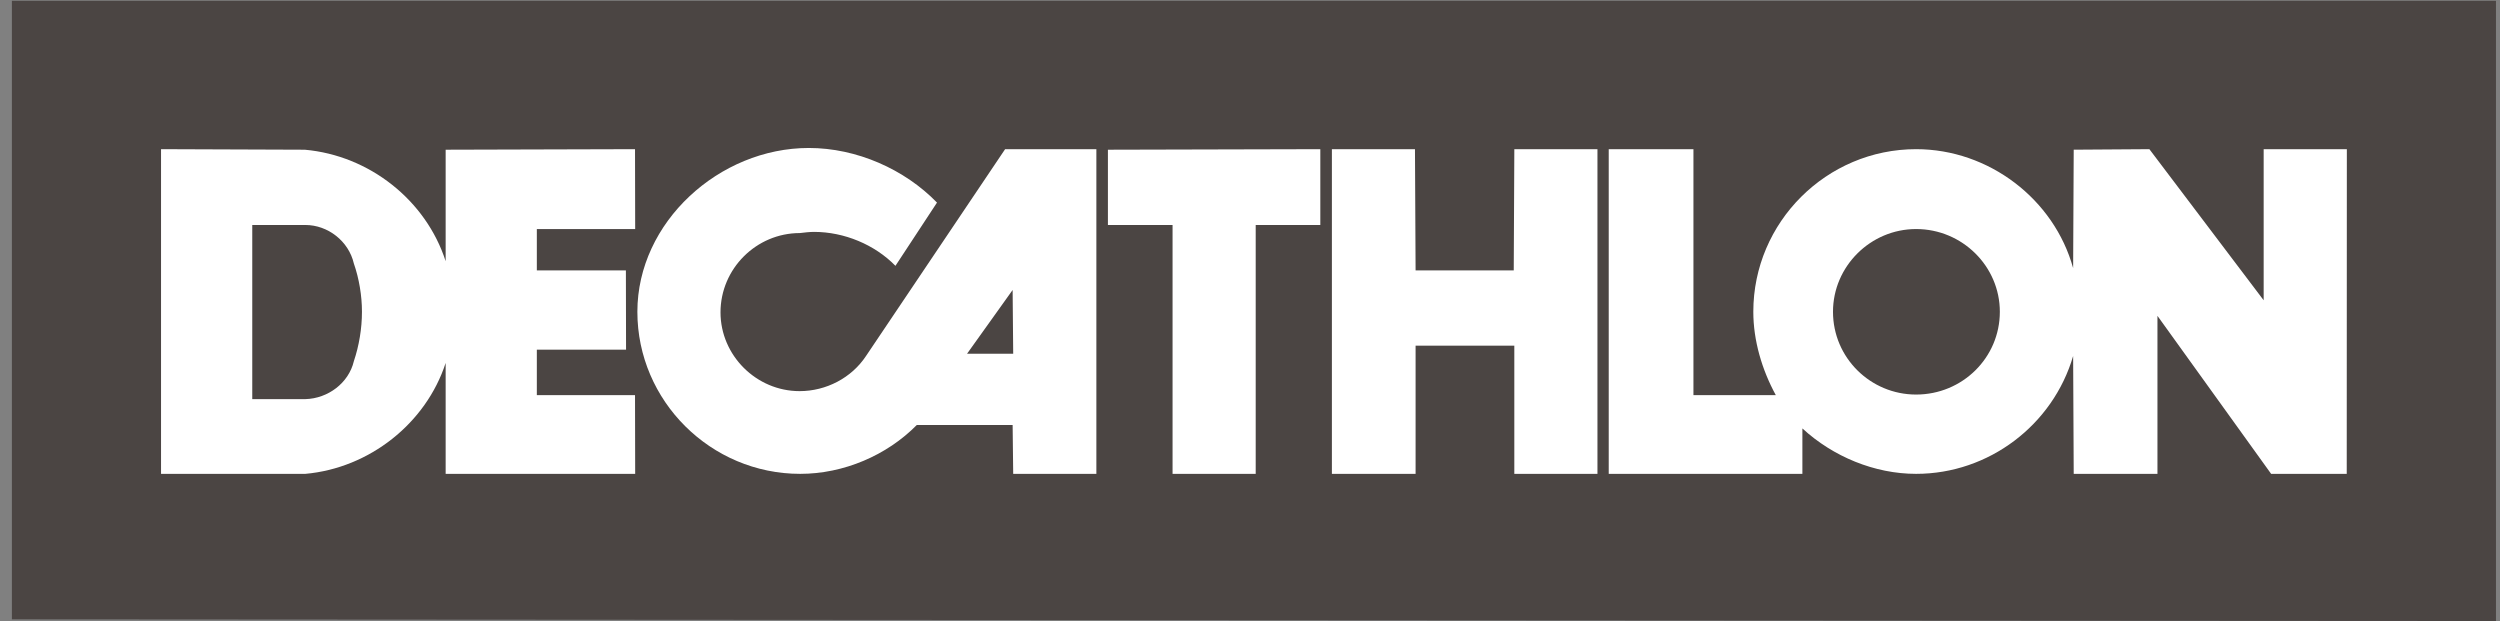
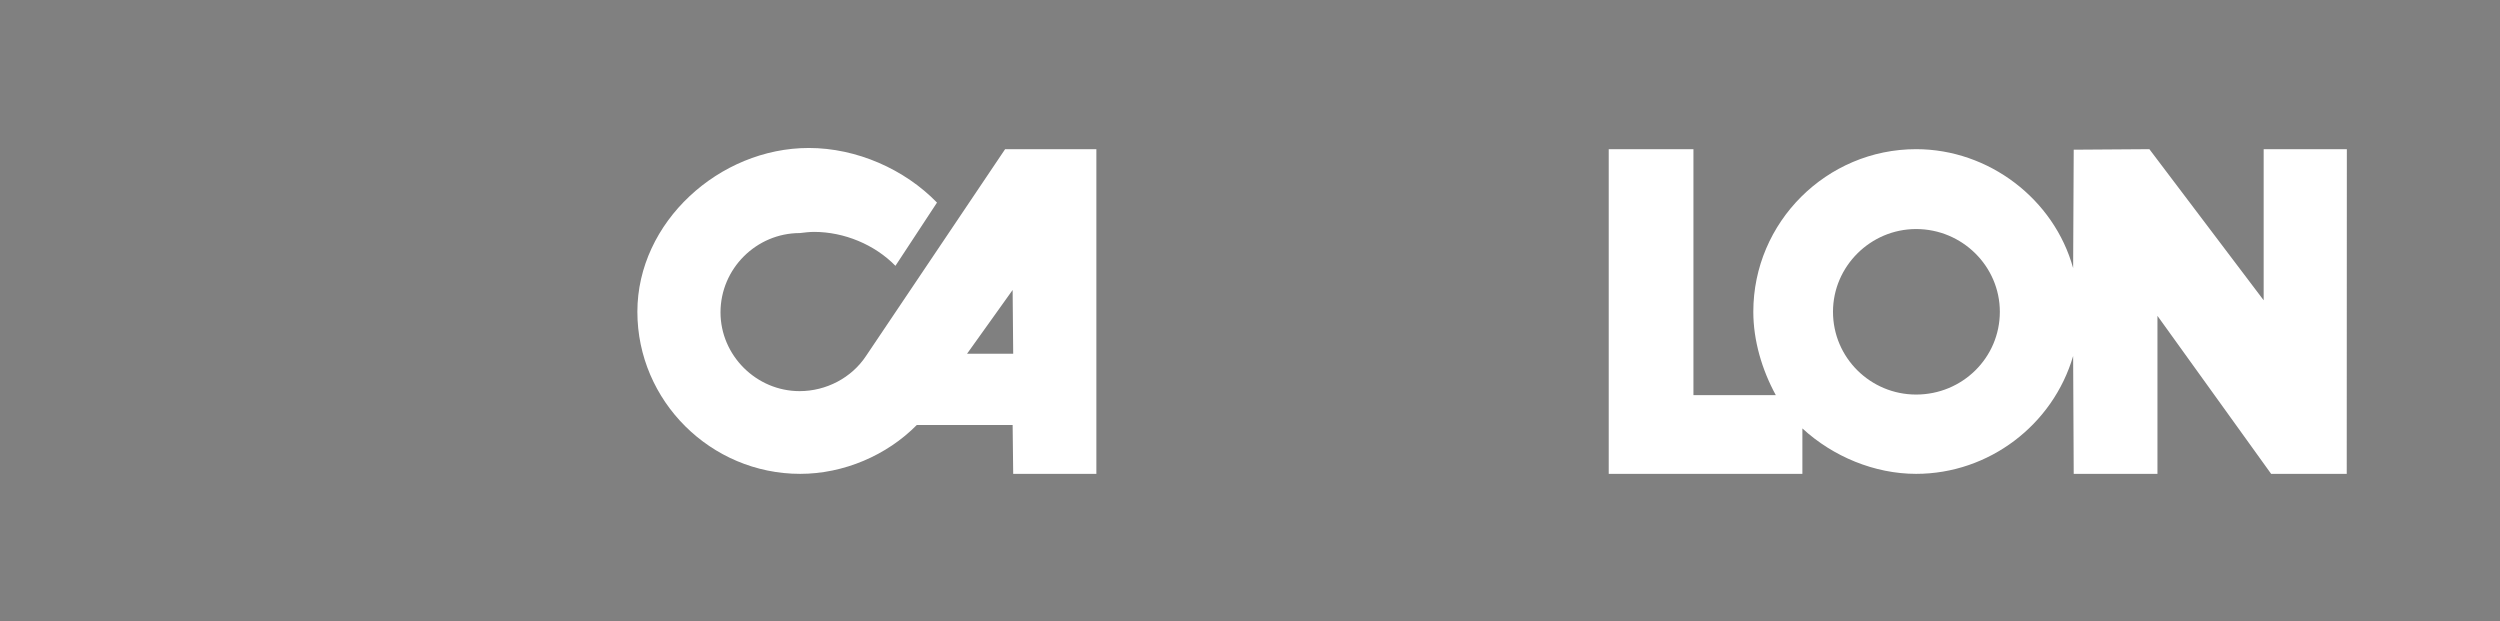
<svg xmlns="http://www.w3.org/2000/svg" width="157" height="39" viewBox="0 0 157 39" fill="none">
  <rect x="0" y="0" width="157" height="39" fill="#808080" stroke="none" />
  <g clip-path="url(#clip0_1182_157)">
-     <path d="M0.747 0.051V38.895L156.747 39V0.051H0.747Z" fill="#4B4543" />
    <path d="M63.121 9.368L54.385 22.357C53.476 23.732 51.882 24.563 50.214 24.563C47.497 24.563 45.248 22.322 45.248 19.617C45.248 16.873 47.497 14.636 50.233 14.636C50.504 14.601 50.868 14.563 51.122 14.563C53.008 14.563 54.929 15.357 56.234 16.694L58.843 12.723C56.814 10.632 53.804 9.293 50.794 9.293C45.175 9.293 40.027 13.948 40.027 19.579C40.027 25.176 44.632 29.758 50.253 29.758C52.971 29.758 55.69 28.604 57.575 26.689H63.593L63.629 29.758H68.852V9.368H63.121H63.121ZM60.731 22.214L63.593 18.211L63.629 22.214H60.731H60.731Z" fill="white" />
-     <path d="M78.858 29.758H73.637V14.129H69.577V9.402L82.916 9.368V14.129H78.858V29.758V29.758Z" fill="white" />
-     <path d="M100.321 9.368L95.1 9.369L95.063 16.982H88.899L88.86 9.368H83.643V29.758H88.899V21.709H95.099V29.758H100.32V9.368L100.321 9.368Z" fill="white" />
    <path d="M142.158 9.368V18.857L134.981 9.368L130.229 9.401L130.193 16.838C128.997 12.507 124.9 9.368 120.332 9.368C114.713 9.368 110.108 13.948 110.108 19.579C110.108 21.387 110.651 23.223 111.52 24.813H106.348V9.368H101.028V29.758H113.19V26.905C115.112 28.675 117.722 29.758 120.332 29.758C124.9 29.758 128.925 26.689 130.193 22.357L130.229 29.758H135.488V19.835L142.627 29.758H147.375L147.382 9.368H142.159H142.158ZM120.332 24.778C117.468 24.778 115.112 22.468 115.112 19.579C115.112 16.729 117.468 14.384 120.332 14.384C123.234 14.384 125.59 16.729 125.59 19.579C125.59 22.468 123.234 24.778 120.332 24.778Z" fill="white" />
-     <path d="M33.713 24.814V21.96H39.316L39.306 16.982H33.713V14.385H39.889L39.879 9.368L27.987 9.402V16.404C26.755 12.579 23.2 9.763 19.14 9.402L10.113 9.368V29.758H19.177C23.2 29.398 26.755 26.584 27.987 22.793V29.758H39.889L39.879 24.814H33.714H33.713ZM22.222 22.684C21.897 24.057 20.591 25.029 19.177 25.065H15.842V14.129H19.177C20.591 14.129 21.897 15.144 22.222 16.549C22.55 17.488 22.731 18.571 22.731 19.579C22.731 20.628 22.55 21.709 22.222 22.684Z" fill="white" />
  </g>
  <defs>
    <clipPath id="clip0_1182_157">
      <rect width="156" height="39" fill="white" transform="translate(0.747)" />
    </clipPath>
  </defs>
</svg>